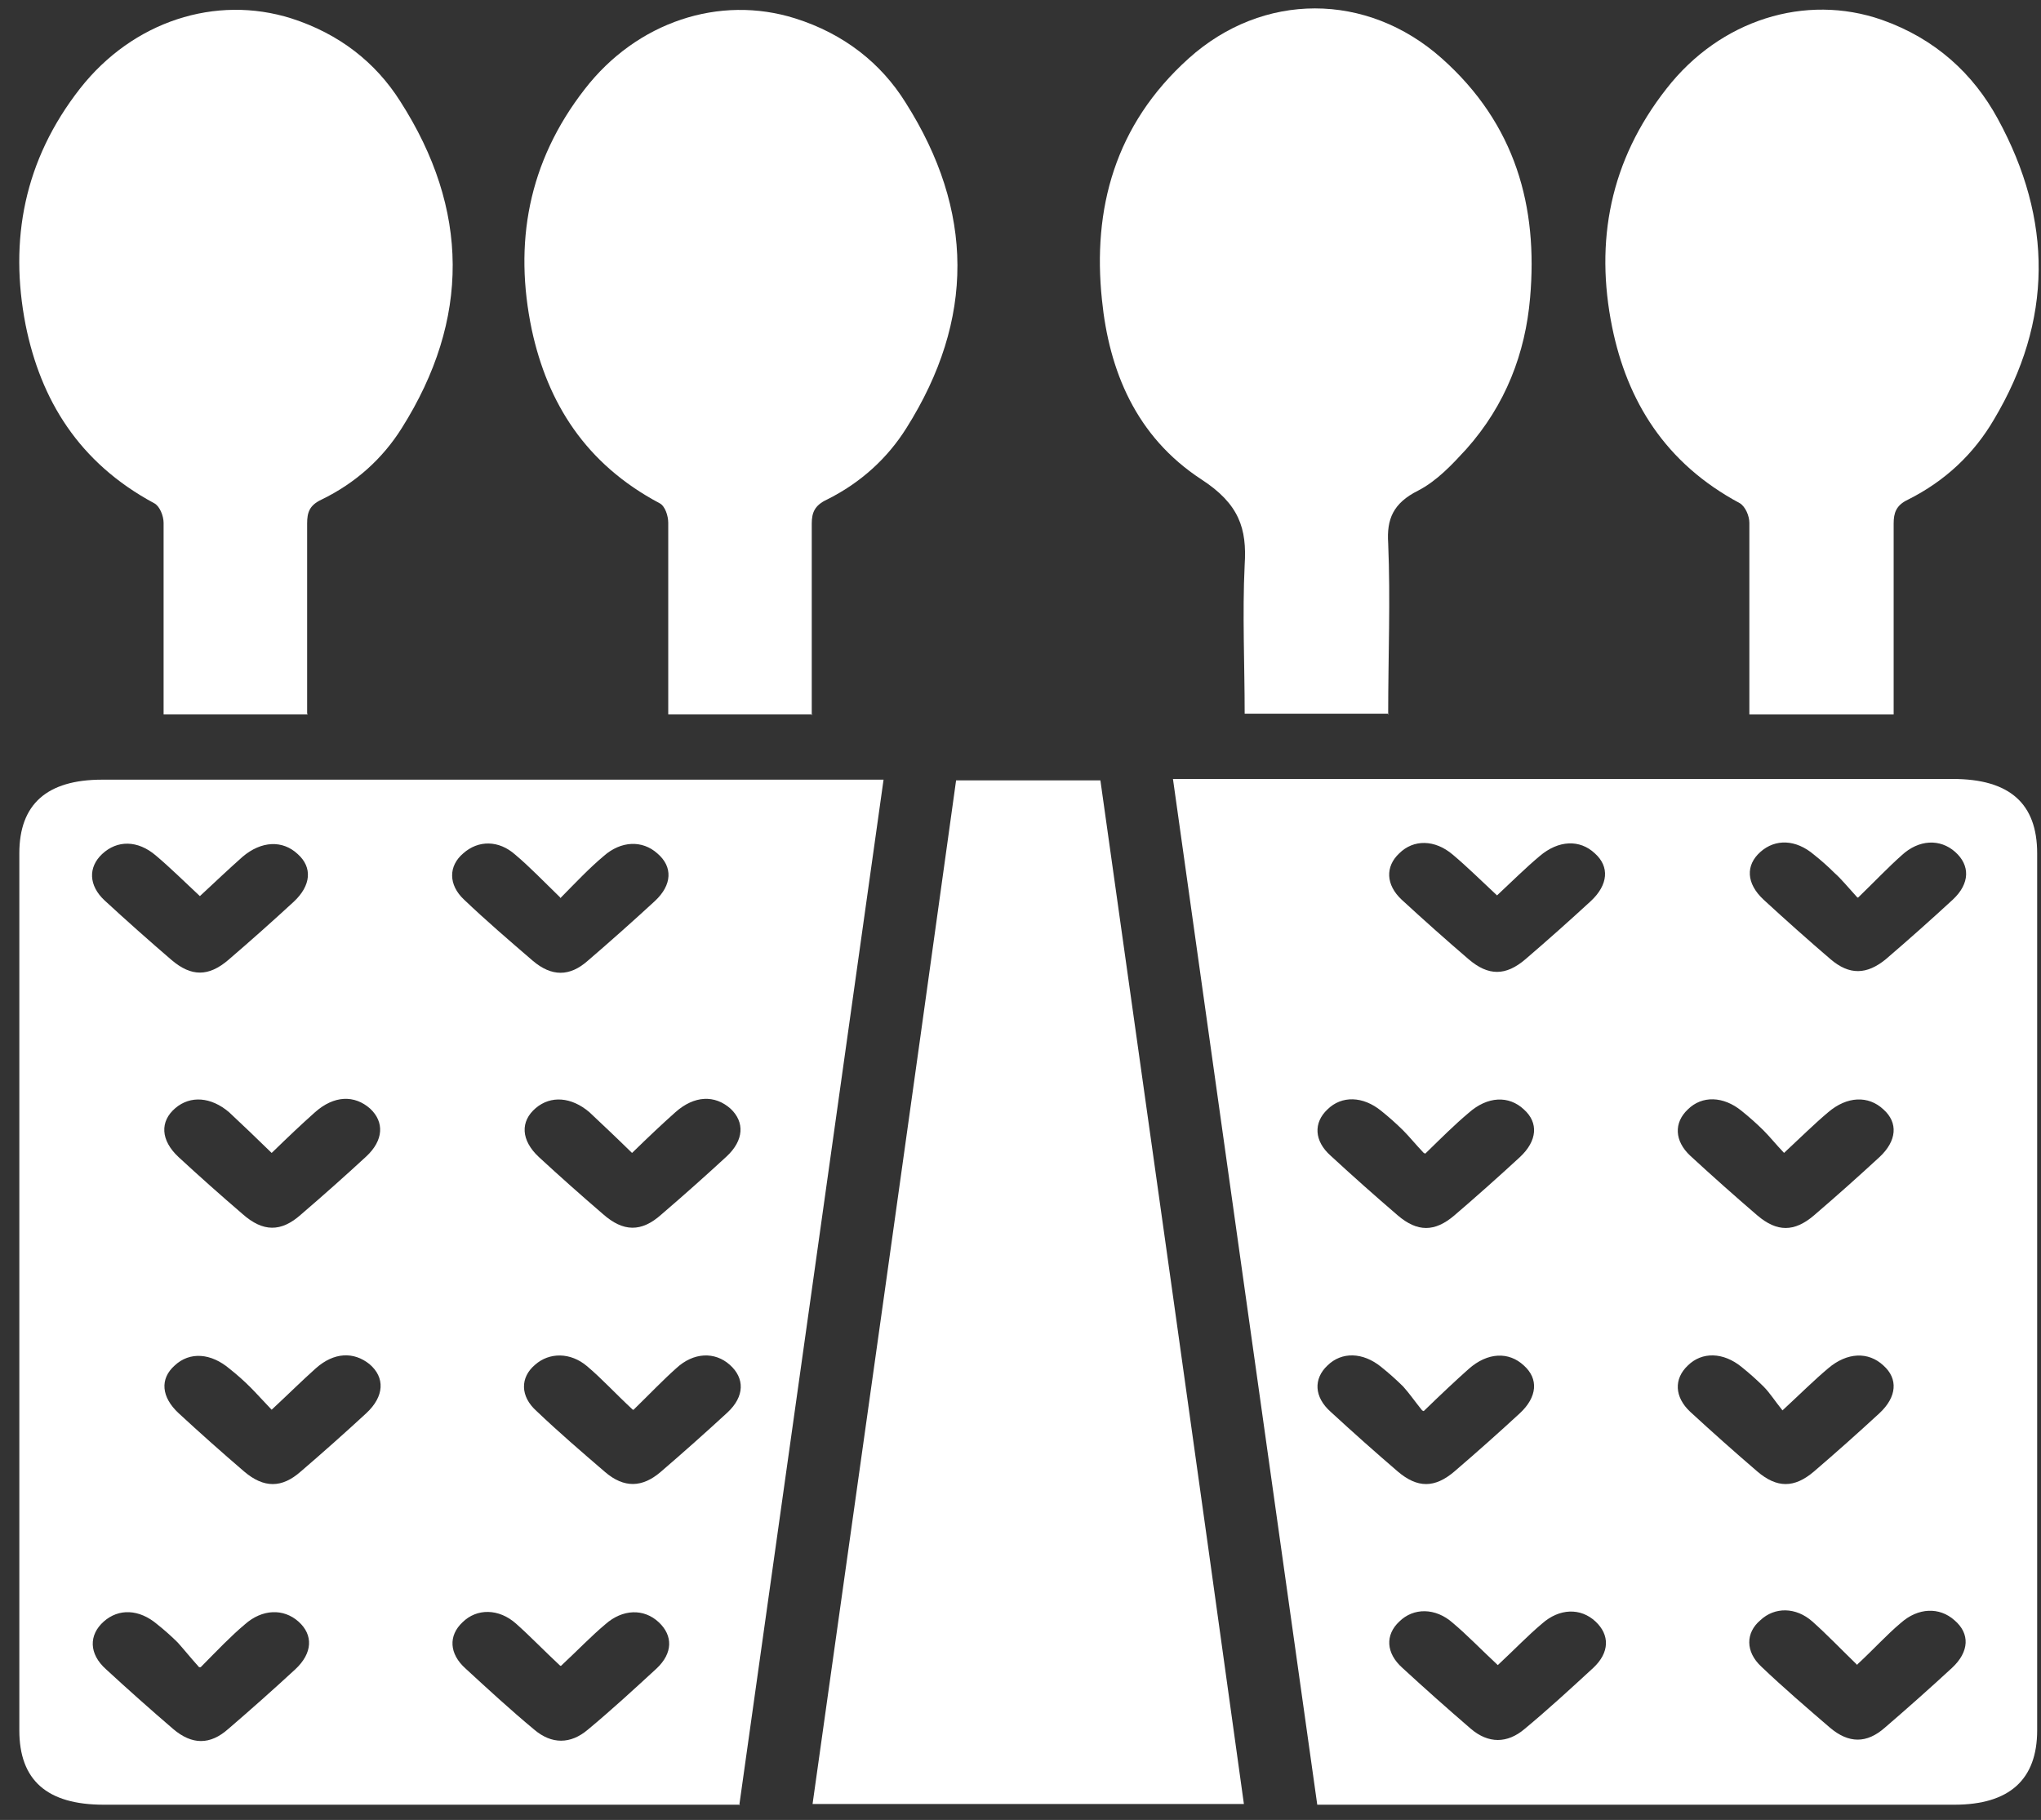
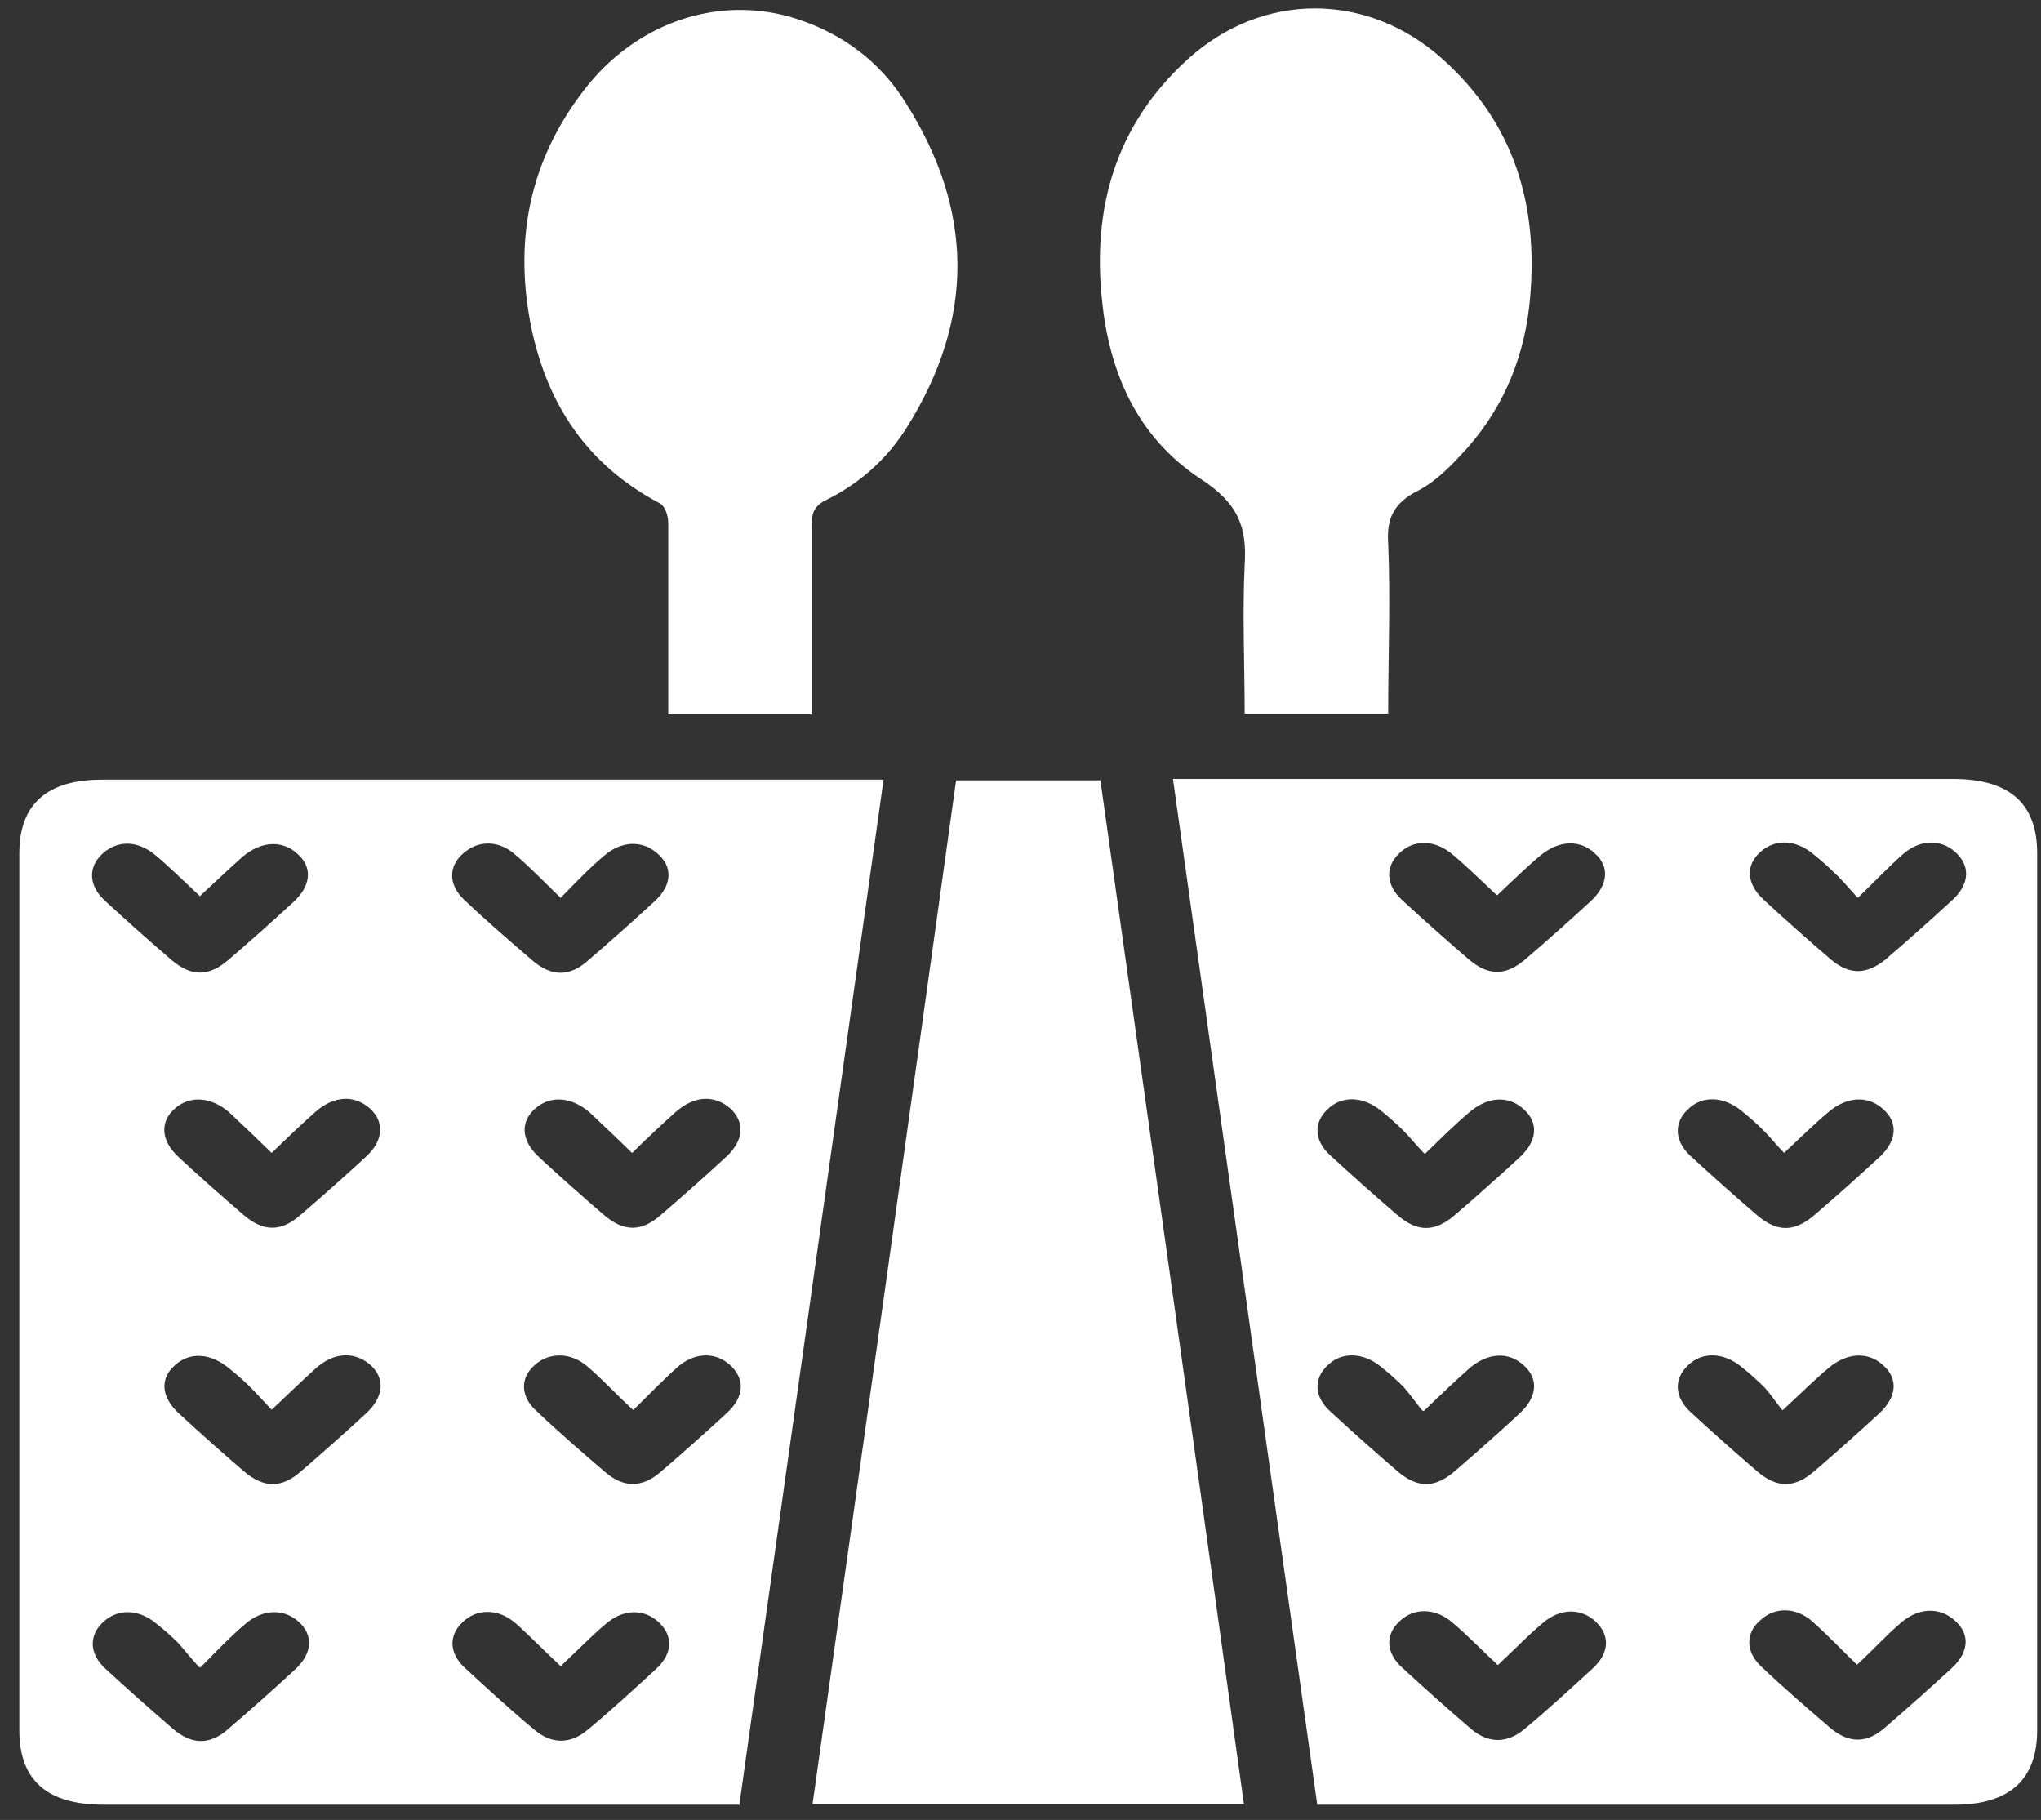
<svg xmlns="http://www.w3.org/2000/svg" width="83" height="74" viewBox="0 0 83 74" fill="none">
  <rect x="0" y="0" width="83" height="74" fill="#333333" stroke="none" />
  <path d="M30.095 73.381C29.742 73.381 29.422 73.381 29.133 73.381C20.828 73.381 12.523 73.381 4.217 73.381C1.908 73.381 0.786 72.383 0.786 70.357C0.786 58.461 0.786 46.593 0.786 34.697C0.786 32.7 1.908 31.702 4.153 31.702C14.447 31.702 24.708 31.702 35.001 31.702C35.29 31.702 35.611 31.702 35.931 31.702C33.975 45.652 32.019 59.488 30.063 73.41L30.095 73.381ZM8.129 36.437C7.456 35.81 6.911 35.268 6.334 34.783C5.596 34.155 4.762 34.155 4.153 34.726C3.576 35.268 3.608 36.009 4.249 36.608C5.147 37.436 6.045 38.234 6.975 39.033C7.777 39.718 8.482 39.718 9.284 39.033C10.182 38.263 11.079 37.464 11.945 36.666C12.651 36.009 12.715 35.268 12.106 34.726C11.496 34.155 10.631 34.184 9.861 34.84C9.316 35.325 8.771 35.838 8.129 36.437ZM22.784 36.494C22.078 35.81 21.533 35.239 20.956 34.754C20.283 34.155 19.449 34.155 18.84 34.697C18.23 35.211 18.23 35.981 18.872 36.58C19.77 37.436 20.7 38.234 21.662 39.062C22.431 39.718 23.169 39.718 23.906 39.062C24.836 38.263 25.734 37.464 26.632 36.637C27.337 35.981 27.369 35.239 26.728 34.697C26.119 34.155 25.253 34.184 24.547 34.811C23.97 35.296 23.457 35.838 22.784 36.523V36.494ZM11.047 46.879C10.406 46.251 9.861 45.737 9.316 45.224C8.578 44.596 7.745 44.539 7.135 45.053C6.494 45.595 6.526 46.365 7.264 47.05C8.097 47.82 8.963 48.59 9.861 49.361C10.695 50.102 11.432 50.102 12.234 49.389C13.132 48.619 14.03 47.82 14.896 47.021C15.601 46.365 15.633 45.623 15.056 45.081C14.415 44.511 13.581 44.539 12.811 45.224C12.266 45.709 11.753 46.194 11.079 46.85L11.047 46.879ZM25.702 46.879C25.061 46.251 24.515 45.737 23.97 45.224C23.233 44.596 22.399 44.539 21.79 45.053C21.148 45.595 21.18 46.365 21.918 47.05C22.752 47.82 23.618 48.59 24.515 49.361C25.349 50.102 26.087 50.102 26.888 49.389C27.786 48.619 28.684 47.82 29.55 47.021C30.255 46.365 30.288 45.623 29.71 45.081C29.069 44.511 28.235 44.539 27.466 45.224C26.921 45.709 26.407 46.194 25.734 46.85L25.702 46.879ZM11.047 57.32C10.663 56.92 10.438 56.664 10.182 56.407C9.925 56.15 9.637 55.893 9.348 55.665C8.578 55.009 7.713 54.952 7.103 55.523C6.494 56.065 6.558 56.806 7.264 57.462C8.129 58.261 9.027 59.06 9.925 59.83C10.727 60.515 11.464 60.515 12.234 59.83C13.132 59.06 14.03 58.261 14.896 57.462C15.633 56.778 15.665 56.008 15.024 55.465C14.382 54.952 13.581 54.98 12.843 55.637C12.298 56.122 11.753 56.664 11.079 57.291L11.047 57.32ZM25.734 57.32C24.997 56.635 24.483 56.065 23.874 55.551C23.201 54.98 22.335 54.98 21.758 55.494C21.148 56.008 21.148 56.778 21.822 57.377C22.72 58.233 23.65 59.032 24.612 59.859C25.381 60.515 26.119 60.486 26.856 59.859C27.786 59.06 28.684 58.261 29.582 57.434C30.288 56.778 30.288 56.036 29.678 55.494C29.069 54.952 28.203 54.98 27.498 55.637C26.953 56.122 26.439 56.664 25.766 57.32H25.734ZM8.097 67.79C7.713 67.362 7.488 67.076 7.232 66.791C6.975 66.534 6.686 66.278 6.398 66.049C5.66 65.422 4.827 65.393 4.217 65.935C3.608 66.477 3.608 67.248 4.313 67.875C5.211 68.703 6.109 69.501 7.039 70.3C7.809 70.956 8.546 70.956 9.284 70.3C10.214 69.501 11.112 68.703 12.009 67.875C12.715 67.219 12.747 66.477 12.138 65.935C11.528 65.393 10.663 65.422 9.957 66.049C9.38 66.534 8.867 67.076 8.161 67.79H8.097ZM22.784 67.733C22.11 67.105 21.565 66.534 20.988 66.021C20.283 65.393 19.385 65.393 18.808 65.964C18.23 66.506 18.262 67.248 18.936 67.847C19.834 68.674 20.764 69.53 21.726 70.329C22.431 70.928 23.201 70.928 23.906 70.329C24.868 69.53 25.766 68.703 26.696 67.847C27.369 67.219 27.369 66.506 26.792 65.964C26.183 65.393 25.317 65.422 24.612 66.049C24.035 66.534 23.521 67.076 22.816 67.733H22.784Z" fill="white" />
  <path d="M53.568 73.381C51.612 59.459 49.656 45.623 47.7 31.673C48.084 31.673 48.437 31.673 48.758 31.673C58.987 31.673 69.216 31.673 79.413 31.673C81.722 31.673 82.844 32.671 82.844 34.697C82.844 46.593 82.844 58.461 82.844 70.357C82.844 72.354 81.722 73.381 79.478 73.381C71.14 73.381 62.803 73.381 54.498 73.381C54.209 73.381 53.888 73.381 53.536 73.381H53.568ZM60.879 36.408C60.206 35.781 59.66 35.239 59.083 34.754C58.346 34.126 57.48 34.126 56.903 34.697C56.325 35.239 56.358 35.98 56.999 36.58C57.897 37.407 58.794 38.206 59.724 39.004C60.526 39.689 61.232 39.689 62.033 39.004C62.931 38.234 63.829 37.435 64.695 36.637C65.4 35.98 65.464 35.239 64.855 34.697C64.246 34.126 63.38 34.155 62.611 34.811C62.033 35.296 61.52 35.809 60.879 36.408ZM75.533 36.494C75.117 36.038 74.892 35.752 74.603 35.495C74.347 35.239 74.058 34.982 73.77 34.754C73.032 34.126 72.198 34.098 71.589 34.64C70.98 35.182 71.012 35.923 71.717 36.58C72.615 37.407 73.513 38.206 74.443 39.004C75.213 39.661 75.918 39.632 76.688 39.004C77.618 38.206 78.516 37.407 79.413 36.58C80.119 35.923 80.119 35.182 79.51 34.64C78.9 34.098 78.034 34.126 77.329 34.782C76.784 35.267 76.271 35.809 75.565 36.494H75.533ZM57.897 46.878C57.544 46.507 57.319 46.222 57.063 45.965C56.774 45.68 56.486 45.423 56.165 45.166C55.428 44.567 54.562 44.539 53.984 45.109C53.407 45.651 53.439 46.393 54.113 46.992C55.011 47.82 55.908 48.618 56.839 49.417C57.64 50.102 58.346 50.102 59.147 49.417C60.045 48.647 60.943 47.848 61.809 47.049C62.514 46.393 62.578 45.651 61.969 45.109C61.36 44.539 60.494 44.567 59.724 45.252C59.147 45.737 58.634 46.251 57.961 46.907L57.897 46.878ZM72.551 46.878C72.198 46.507 71.974 46.222 71.717 45.965C71.429 45.68 71.14 45.423 70.82 45.166C70.082 44.567 69.216 44.539 68.639 45.109C68.062 45.651 68.094 46.393 68.735 46.992C69.633 47.82 70.531 48.618 71.461 49.417C72.263 50.102 72.968 50.102 73.77 49.417C74.668 48.647 75.565 47.848 76.431 47.049C77.137 46.393 77.201 45.651 76.591 45.109C75.982 44.539 75.117 44.567 74.347 45.224C73.77 45.709 73.257 46.222 72.551 46.878ZM57.833 57.348C57.512 56.949 57.319 56.663 57.063 56.378C56.774 56.093 56.486 55.836 56.165 55.579C55.428 54.98 54.562 54.952 53.984 55.522C53.407 56.064 53.439 56.806 54.113 57.405C55.011 58.232 55.908 59.031 56.839 59.83C57.64 60.514 58.346 60.514 59.147 59.83C60.045 59.06 60.943 58.261 61.809 57.462C62.514 56.806 62.578 56.064 61.969 55.522C61.36 54.952 60.494 54.98 59.724 55.665C59.179 56.15 58.634 56.663 57.897 57.377L57.833 57.348ZM72.487 57.348C72.166 56.949 71.974 56.635 71.717 56.378C71.429 56.093 71.14 55.836 70.82 55.579C70.082 54.98 69.216 54.952 68.639 55.522C68.062 56.064 68.094 56.806 68.735 57.405C69.633 58.232 70.531 59.031 71.461 59.83C72.263 60.514 72.968 60.514 73.77 59.83C74.668 59.06 75.565 58.261 76.431 57.462C77.137 56.806 77.201 56.064 76.591 55.522C75.982 54.952 75.117 54.98 74.347 55.636C73.77 56.121 73.257 56.635 72.487 57.348ZM60.879 67.675C60.206 67.047 59.66 66.477 59.083 65.992C58.378 65.364 57.48 65.364 56.903 65.935C56.325 66.477 56.358 67.219 57.031 67.818C57.929 68.645 58.859 69.472 59.821 70.3C60.526 70.899 61.296 70.899 62.001 70.3C62.963 69.501 63.861 68.674 64.791 67.818C65.464 67.19 65.464 66.477 64.887 65.935C64.278 65.364 63.412 65.393 62.707 66.02C62.13 66.505 61.616 67.047 60.911 67.704L60.879 67.675ZM75.533 67.704C74.828 67.019 74.283 66.448 73.706 65.935C73.032 65.336 72.166 65.336 71.589 65.878C70.98 66.391 70.98 67.162 71.621 67.761C72.519 68.617 73.449 69.415 74.411 70.243C75.181 70.899 75.918 70.899 76.656 70.243C77.586 69.444 78.484 68.645 79.381 67.818C80.087 67.162 80.119 66.42 79.478 65.878C78.868 65.336 78.002 65.364 77.297 65.992C76.72 66.477 76.239 67.019 75.533 67.675V67.704Z" fill="white" />
  <path d="M50.617 73.352H33.044C35.001 59.459 36.957 45.594 38.881 31.73H44.749C46.705 45.623 48.661 59.459 50.585 73.352H50.617Z" fill="white" />
-   <path d="M12.522 29.048H6.653C6.653 28.477 6.653 27.935 6.653 27.365C6.653 25.339 6.653 23.285 6.653 21.26C6.653 20.974 6.493 20.575 6.269 20.461C3.19 18.806 1.651 16.239 1.042 13.215C0.368 9.763 0.978 6.511 3.254 3.601C5.403 0.862 8.77 -0.222 11.848 0.748C13.804 1.376 15.279 2.545 16.273 4.114C19.095 8.508 19.127 12.987 16.338 17.408C15.568 18.635 14.478 19.634 13.067 20.318C12.586 20.547 12.49 20.832 12.49 21.288C12.49 23.827 12.49 26.395 12.49 29.019L12.522 29.048Z" fill="white" />
  <path d="M33.043 29.048H27.175C27.175 28.762 27.175 28.477 27.175 28.192C27.175 25.881 27.175 23.57 27.175 21.259C27.175 20.974 27.047 20.575 26.822 20.461C23.808 18.863 22.269 16.381 21.627 13.414C20.89 9.905 21.467 6.596 23.776 3.629C25.892 0.891 29.259 -0.222 32.338 0.748C34.326 1.375 35.833 2.574 36.827 4.171C39.617 8.565 39.649 12.986 36.859 17.408C36.089 18.635 34.999 19.633 33.62 20.318C33.139 20.546 33.011 20.832 33.011 21.288C33.011 23.599 33.011 25.91 33.011 28.22C33.011 28.477 33.011 28.762 33.011 29.076L33.043 29.048Z" fill="white" />
  <path d="M56.484 29.02H50.616C50.616 26.994 50.52 24.968 50.616 22.971C50.712 21.488 50.392 20.49 48.853 19.491C46.191 17.751 45.101 15.069 44.812 12.188C44.427 8.508 45.325 5.084 48.34 2.374C51.354 -0.336 55.587 -0.336 58.633 2.374C61.647 5.056 62.545 8.422 62.224 12.102C62.032 14.356 61.23 16.467 59.627 18.264C59.05 18.892 58.441 19.548 57.671 19.948C56.645 20.461 56.388 21.117 56.452 22.087C56.549 24.398 56.452 26.68 56.452 29.048L56.484 29.02Z" fill="white" />
-   <path d="M77.008 29.049H71.14C71.14 28.193 71.14 27.366 71.14 26.538C71.14 24.77 71.14 23.001 71.14 21.261C71.14 20.975 70.98 20.604 70.755 20.462C67.709 18.836 66.17 16.297 65.56 13.301C64.855 9.821 65.464 6.54 67.773 3.602C69.954 0.806 73.417 -0.278 76.527 0.806C78.708 1.576 80.247 3.003 81.241 4.828C83.486 8.936 83.486 13.044 81.081 17.067C80.279 18.436 79.124 19.549 77.585 20.319C77.104 20.547 77.008 20.861 77.008 21.289C77.008 23.828 77.008 26.395 77.008 29.02V29.049Z" fill="white" />
</svg>